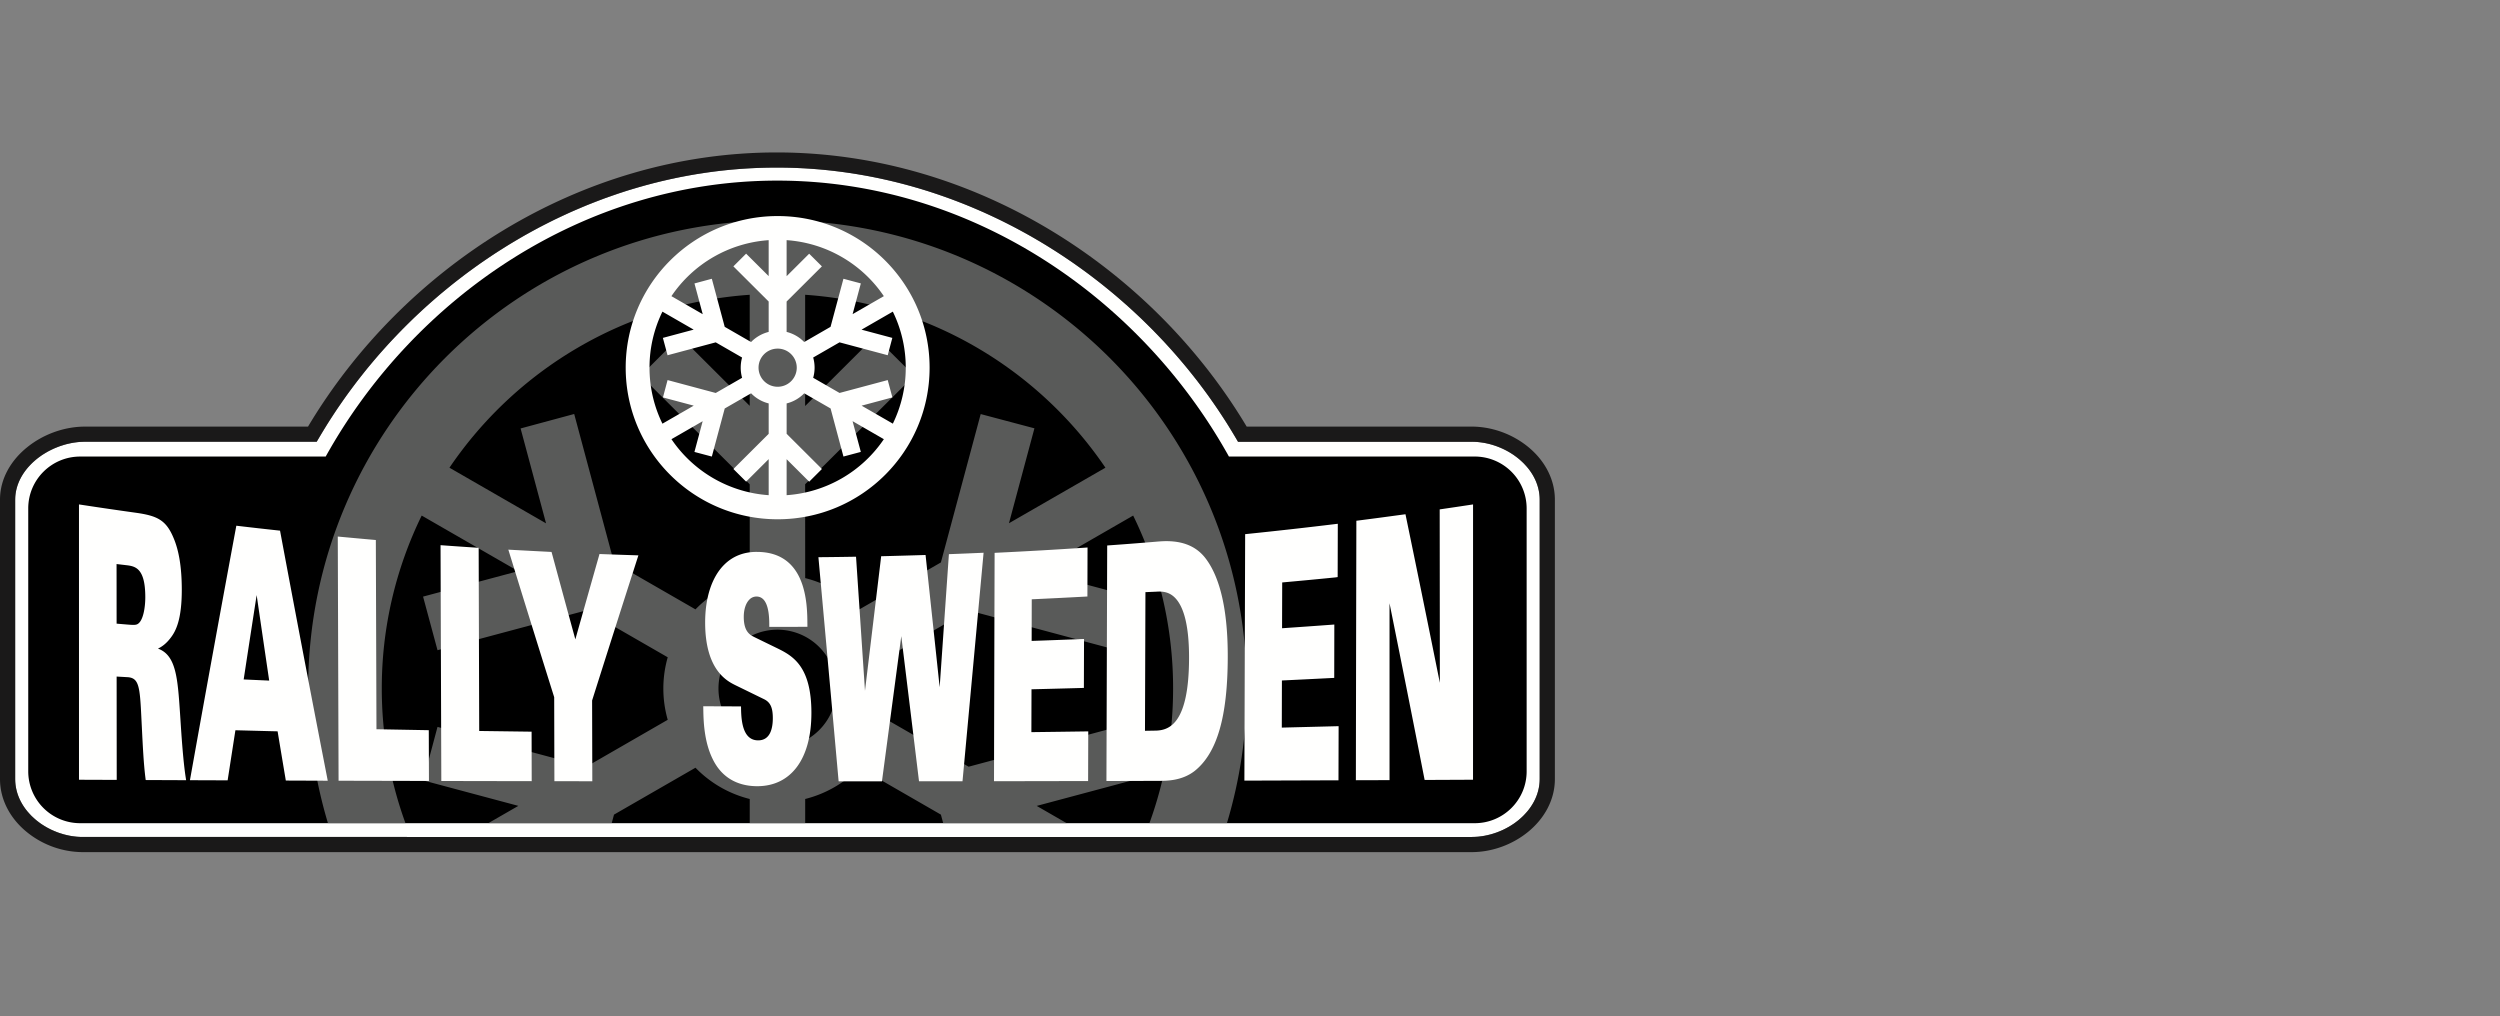
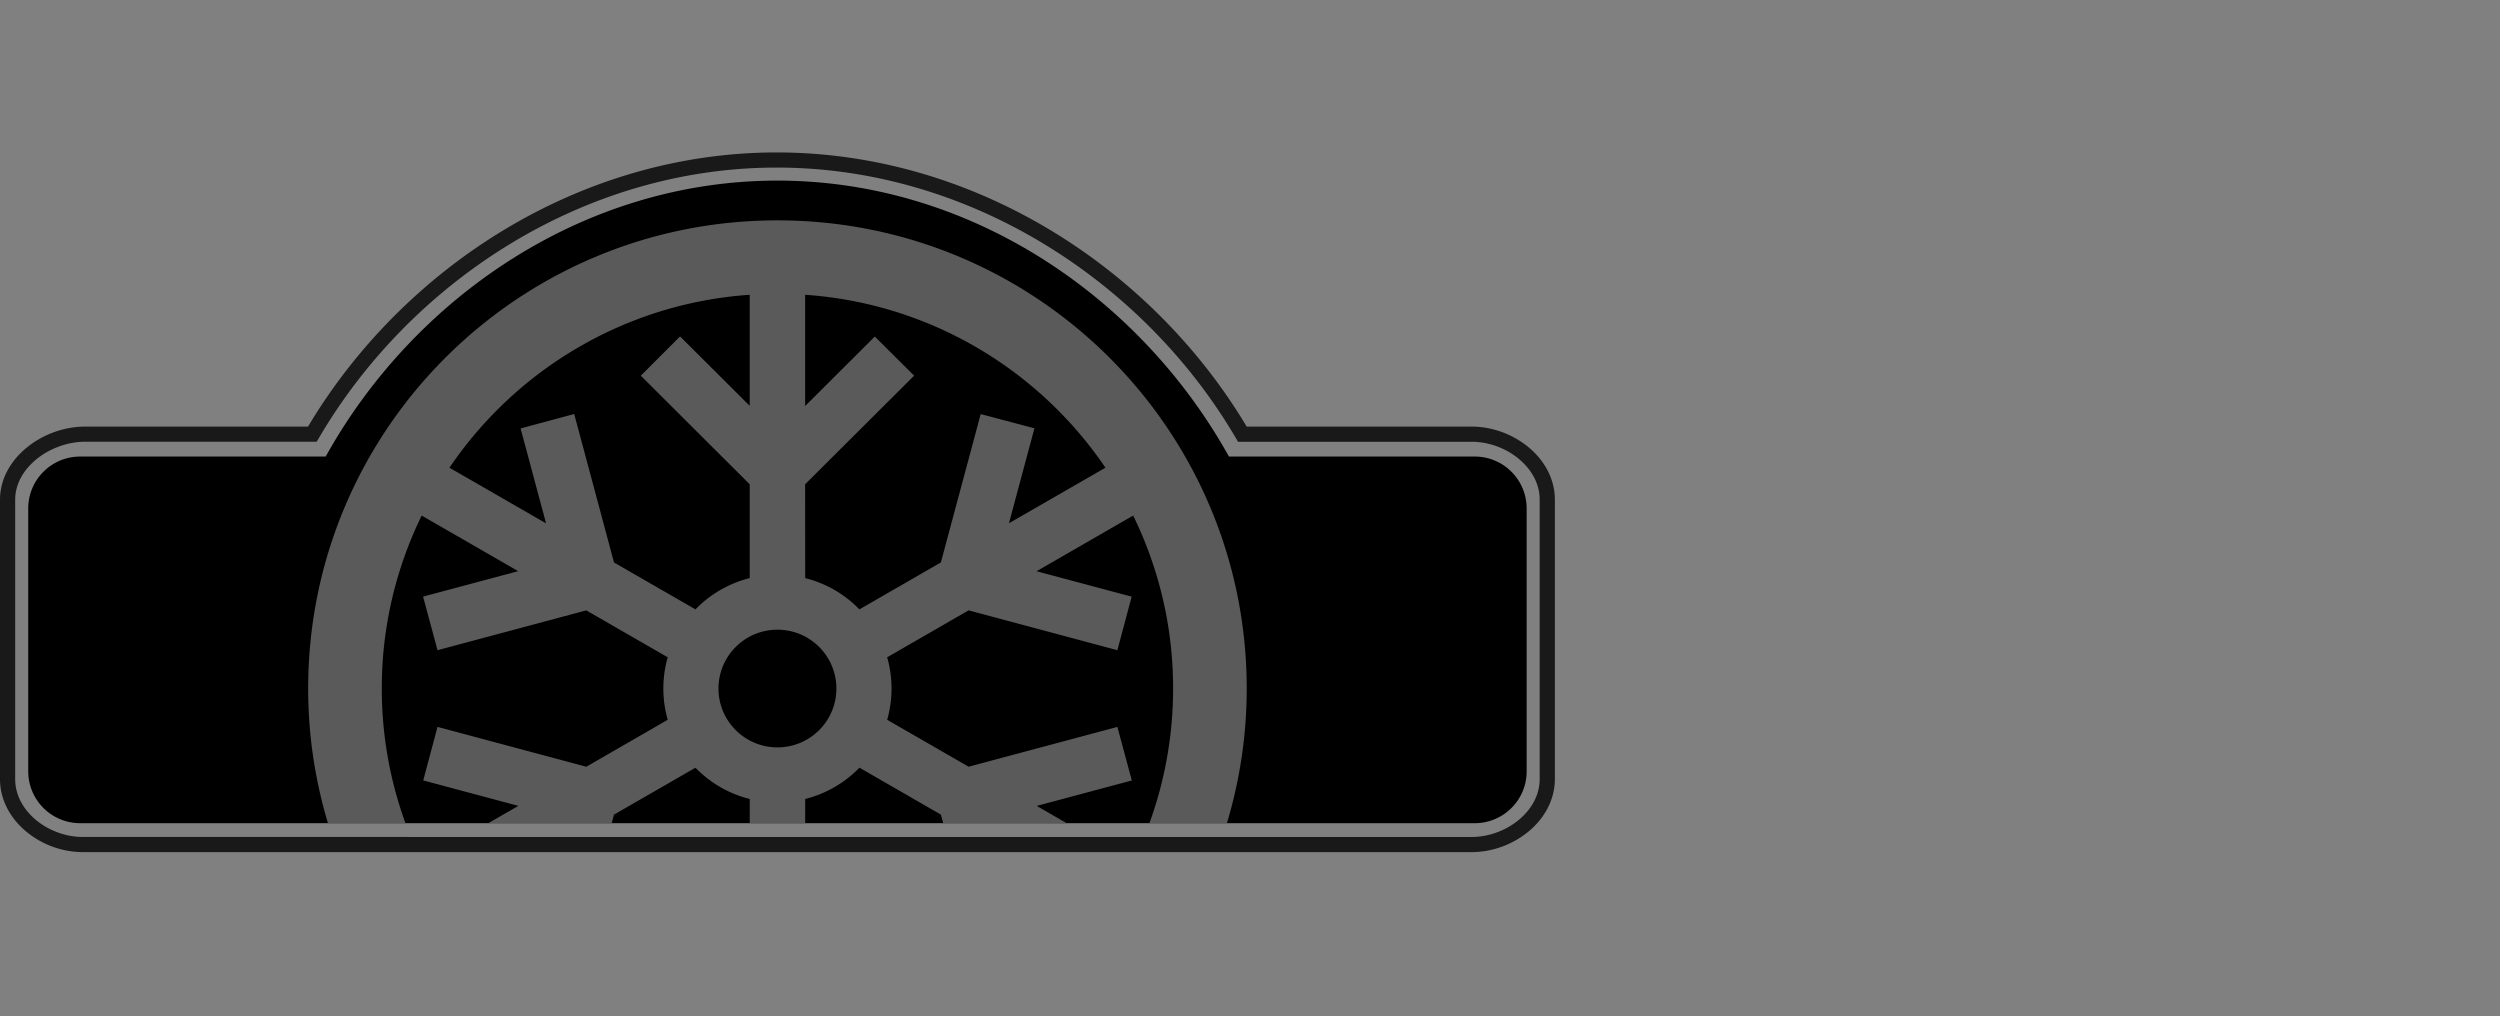
<svg xmlns="http://www.w3.org/2000/svg" width="246" height="100" viewBox="0 0 246 100">
  <rect x="0" y="0" width="246" height="100" fill="#808080" stroke="none" />
  <title>kund-logo-rally-sweden.svg</title>
  <g fill="none" fill-rule="evenodd">
-     <path d="M144.817 82.358c1.656.003 3.365-.632 4.623-1.673 1.265-1.049 2.064-2.456 2.064-4.034V49.175c0-1.578-.799-2.984-2.064-4.031-1.258-1.043-2.967-1.678-4.623-1.674H121.82l-.216-.371C112.622 27.77 95.47 16.483 76.43 16.49c-19.044-.006-36.066 11.276-45.05 26.609l-.218.37H8.332c-1.65.002-3.4.64-4.698 1.68-1.306 1.053-2.14 2.46-2.14 4.026V76.65c0 1.582.792 2.99 2.046 4.035 1.247 1.041 2.945 1.675 4.6 1.672z" fill="#FFFFFE" />
    <path d="M7.89 44.924h24.159c8.658-15.584 25.314-27.152 44.44-27.152s35.779 11.568 44.437 27.152h24.187a5.105 5.105 0 0 1 5.109 5.1v25.879c0 2.816-2.289 5.099-5.109 5.099H7.889a5.105 5.105 0 0 1-5.11-5.1V50.024c0-2.816 2.289-5.099 5.11-5.099" fill="#000" />
    <path d="M73.772 29.006v10.929l-6.853-6.831-3.864 3.863 10.717 10.688v9.23a11.25 11.25 0 0 0-5.337 3.078l-8.017-4.616-3.917-14.61-5.274 1.423 2.505 9.337-9.506-5.474c6.522-9.62 17.248-16.167 29.546-17.017m8.53 38.746c0 3.2-2.596 5.79-5.8 5.79-3.207 0-5.804-2.59-5.804-5.79 0-3.198 2.597-5.79 5.803-5.79a5.795 5.795 0 0 1 5.801 5.79m3.78-34.634-6.856 6.835V29.006c12.299.85 23.027 7.397 29.548 17.015l-9.492 5.466 2.506-9.34-5.287-1.403-3.918 14.6-8.018 4.619a11.2 11.2 0 0 0-5.334-3.078l-.005-9.234L89.95 36.966zM39.894 80.992a38.7 38.7 0 0 1-2.326-13.24 38.6 38.6 0 0 1 3.927-17.02l9.496 5.47-9.361 2.504 1.422 5.274 14.639-3.919 8.013 4.616a11.2 11.2 0 0 0 0 6.151l-8.013 4.618-14.64-3.92-1.405 5.267 9.36 2.504-2.943 1.695h12.131l.224-.833 8.017-4.616a11.2 11.2 0 0 0 5.339 3.077v2.372h5.457V78.62a11.25 11.25 0 0 0 5.339-3.081l8.014 4.62.224.833h12.138l-2.934-1.691 9.358-2.503-1.42-5.27-14.637 3.916-8.017-4.616c.28-.978.43-2.01.43-3.076s-.15-2.097-.43-3.075l8.015-4.618 14.639 3.921 1.404-5.268-9.358-2.503 9.507-5.478a38.6 38.6 0 0 1 3.93 17.02c0 4.651-.825 9.109-2.326 13.241h7.625a46 46 0 0 0 1.945-13.24c0-25.445-20.672-46.069-46.176-46.069-25.503 0-46.178 20.624-46.178 46.069 0 4.603.686 9.046 1.945 13.24z" fill="#595A59" />
    <path d="M144.817 82.358c1.656.003 3.365-.632 4.623-1.673 1.265-1.049 2.064-2.456 2.064-4.034V49.175c0-1.578-.799-2.984-2.064-4.031-1.258-1.043-2.967-1.678-4.623-1.674H121.82l-.216-.371C112.622 27.77 95.47 16.483 76.43 16.49c-19.044-.006-36.066 11.276-45.05 26.609l-.218.37H8.332c-1.65.002-3.4.64-4.698 1.68-1.306 1.053-2.14 2.46-2.14 4.026V76.65c0 1.582.792 2.99 2.046 4.035 1.247 1.041 2.945 1.675 4.6 1.672zM8.14 83.85a8.8 8.8 0 0 1-5.555-2.02C1.061 80.57 0 78.75 0 76.652V49.175c0-2.115 1.128-3.931 2.7-5.186 1.521-1.219 3.478-1.954 5.44-2.008v-.002l22.17-.002C39.596 26.416 56.93 15.005 76.43 15c19.495.006 36.953 11.415 46.243 26.977h22.144c2.034.004 4.041.755 5.577 2.018 1.53 1.258 2.606 3.078 2.606 5.18V76.65c0 2.101-1.076 3.922-2.606 5.181-1.536 1.264-3.543 2.016-5.577 2.018z" fill="#1A1919" />
-     <path d="m65.184 41.69 3.08-1.774-3.03-.809.455-1.708 4.739 1.27 2.595-1.494a3.7 3.7 0 0 1-.137-.998q.001-.518.137-.995l-2.595-1.495-4.74 1.27-.46-1.709 3.03-.812-3.074-1.77a12.5 12.5 0 0 0-1.272 5.511c0 1.979.458 3.849 1.272 5.513m.884-12.548 3.08 1.774-.813-3.025 1.709-.461 1.268 4.73 2.595 1.496a3.64 3.64 0 0 1 1.73-.996v-2.99l-3.472-3.46 1.253-1.25 2.219 2.21v-3.538a12.6 12.6 0 0 0-9.569 5.51m11.335-5.51v3.545l2.219-2.213 1.254 1.246-3.473 3.46v2.99c.67.166 1.266.518 1.73.996l2.593-1.496 1.269-4.73 1.712.457-.81 3.024 3.073-1.77a12.6 12.6 0 0 0-9.567-5.51m10.45 7.034-3.078 1.774 3.03.81-.453 1.706-4.743-1.269-2.593 1.495q.139.475.14.995-.001.52-.14.998l2.596 1.493 4.74-1.268.459 1.707-3.03.812 3.075 1.77a12.55 12.55 0 0 0 1.27-5.512c0-1.976-.459-3.847-1.272-5.51m-.883 12.55-3.079-1.774.813 3.026-1.71.456-1.266-4.73-2.594-1.493a3.63 3.63 0 0 1-1.73.996v2.99l3.472 3.462-1.253 1.25-2.22-2.213v3.54a12.6 12.6 0 0 0 9.567-5.51m-12.33-7.039a1.88 1.88 0 0 0 3.76 0 1.877 1.877 0 0 0-1.88-1.873c-1.038 0-1.88.837-1.88 1.873m-.733 2.524-2.595 1.494-1.268 4.73-1.713-.454.811-3.025-3.072 1.77a12.6 12.6 0 0 0 9.567 5.51v-3.548l-2.22 2.215-1.252-1.244 3.472-3.461v-2.991a3.64 3.64 0 0 1-1.73-.996m-12.34-2.524c0-8.238 6.695-14.917 14.953-14.917 8.259 0 14.952 6.68 14.952 14.917 0 8.241-6.693 14.92-14.952 14.92-8.258 0-14.953-6.679-14.953-14.92M12.369 55.607c.901.106 1.924.227 1.928 3.148 0 1.08-.222 2.31-.727 2.632-.187.133-.47.117-1.145.06l-.951-.08-.001-1.182q0-2.342-.004-4.683zm5.376 15.044-.03-.46c-.235-3.48-.386-5.719-2.173-6.369.36-.166.804-.469 1.252-1.063.512-.661 1.1-1.801 1.094-4.761-.005-2.152-.273-3.815-.82-5.086-.734-1.75-1.613-2.166-3.721-2.46a400 400 0 0 1-5.278-.772l-.298-.045.001 27.092 3.713.014-.009-10.168 1.059.06c1.142.07 1.229.894 1.38 4.08l.038.752c.097 1.968.18 3.668.355 5.063l.028.227 3.978.017-.046-.3c-.252-1.64-.416-4.157-.523-5.821M26.489 66.971l-2.511-.113c.426-2.787.851-5.552 1.277-8.304q.616 4.232 1.234 8.417m1.103-14.566-.036-.189-.192-.02q-1.936-.208-3.867-.437l-.241-.029-.045.238a3644 3644 0 0 0-4.467 24.502l-.055.302 3.71.014.765-4.93q1.714.046 3.429.09l.723.017q.385 2.322.773 4.628l.035.216 4.126.016-.059-.31a3220 3220 0 0 1-4.6-24.108M37.044 71.757l-.062-18.62-.236-.021q-1.613-.142-3.225-.294l-.284-.026.078 24.028 8.893.021-.016-4.994zM52.053 71.994q-2.452-.032-4.899-.066L47.1 53.904l-.243-.016q-1.616-.104-3.228-.222l-.28-.02.076 23.204h.258q4.188.01 8.376.016l.26.001-.01-4.87zM59.195 54.523l-.204-.009-.055.195q-1.163 4.09-2.322 8.205-1.147-4.188-2.293-8.423l-.05-.18-.187-.01a733 733 0 0 1-3.693-.195l-.371-.02.109.353c1.446 4.7 2.928 9.466 4.403 14.163l.02 8.269h.259c1.07 0 2.135.002 3.212.005l.26.001-.02-7.948c1.481-4.683 2.965-9.33 4.45-13.956l.105-.325-.344-.012a485 485 0 0 1-3.279-.113M76.354 63.727q-1.076-.523-2.144-1.045c-.408-.21-1.024-.526-1.024-1.982 0-.731.203-1.353.556-1.703a.96.96 0 0 1 .693-.298h.005c.833.003 1.256.914 1.256 2.726v.258h.259c1.077.008 2.156 0 3.235-.006h.26l-.002-.259c-.013-1.943-.049-7.101-4.958-7.11q-.017-.002-.033-.002c-1.277 0-2.351.424-3.193 1.26-1.213 1.204-1.88 3.23-1.877 5.703.004 4.693 2.181 5.763 3 6.166l2.815 1.375c.607.307.843.828.843 1.858 0 .995-.25 2.184-1.442 2.184-1.456-.002-1.658-1.755-1.682-3.073l-.005-.27h-.254q-1.601-.005-3.198-.012h-.265l.006.337c.019.998.056 3.076.902 4.813 1.067 2.244 2.982 2.715 4.401 2.715 3.338 0 5.333-2.693 5.334-7.206.002-4.727-1.932-5.67-3.488-6.429M93.606 54.52l-.234.01-.909 13.094q-.68-6.399-1.362-12.777l-.026-.238-.24.009q-1.95.06-3.903.11l-.224.005-1.594 13.242-.864-12.95-.018-.245-.246.004c-1.06.018-2.115.034-3.173.042l-.281.002.025.278Q81.535 65.87 82.5 76.65l.023.236h.236l4.025-.002 1.902-14.286c.574 4.675 1.147 9.357 1.717 14.054l.029.227 4.278-.002.022-.234q1.011-10.938 2.026-21.957l.026-.297-.296.014q-1.441.064-2.882.118M101.488 72.044l.012-4.218q2.453-.059 4.904-.128l.25-.008.015-4.815-.27.01q-2.443.098-4.885.181l.01-4.095q2.618-.12 5.233-.262l.244-.013.013-4.823-.277.02c-2.827.19-5.729.357-8.622.495l-.246.013v.244q-.032 10.984-.058 21.968l-.002.26 9.261-.018.015-4.888-.263.005q-2.666.039-5.334.072M112.666 71.91l.045-13.643 1.023-.044c.436-.024 1.166-.079 1.818.532.973.912 1.461 2.94 1.451 6.03-.02 6.281-1.857 7.063-3.234 7.106zm1.37-18.63q-2.423.205-4.85.378l-.238.018-.075 23.175 5.152-.015c.795 0 2.275-.004 3.521-.968 2.208-1.756 3.247-5.306 3.265-11.176.015-4.552-.72-7.832-2.183-9.75-.987-1.289-2.49-1.836-4.592-1.661M126.14 66.959a1078 1078 0 0 0 4.903-.243l.245-.011.01-5.251-.278.02q-2.433.18-4.865.345l.014-4.506a527 527 0 0 0 5.224-.495l.233-.033.014-5.246-.292.035c-2.849.346-5.74.67-8.594.964l-.231.024-.075 24.252.261-.001 8.74-.03h.258l.014-5.328-5.592.142zM144.652 49.68q-1.384.21-2.764.412l-.222.032.016 17.07a2841 2841 0 0 0-3.335-16.355l-.048-.237-.24.032c-1.454.197-2.911.395-4.367.58l-.226.028-.011 5.229q-.02 10.021-.037 20.045l-.001.259 3.313-.01V59.362c1.162 5.763 2.309 11.53 3.413 17.175l.042.21 4.761-.022.003-27.09z" fill="#FFFFFE" />
  </g>
</svg>